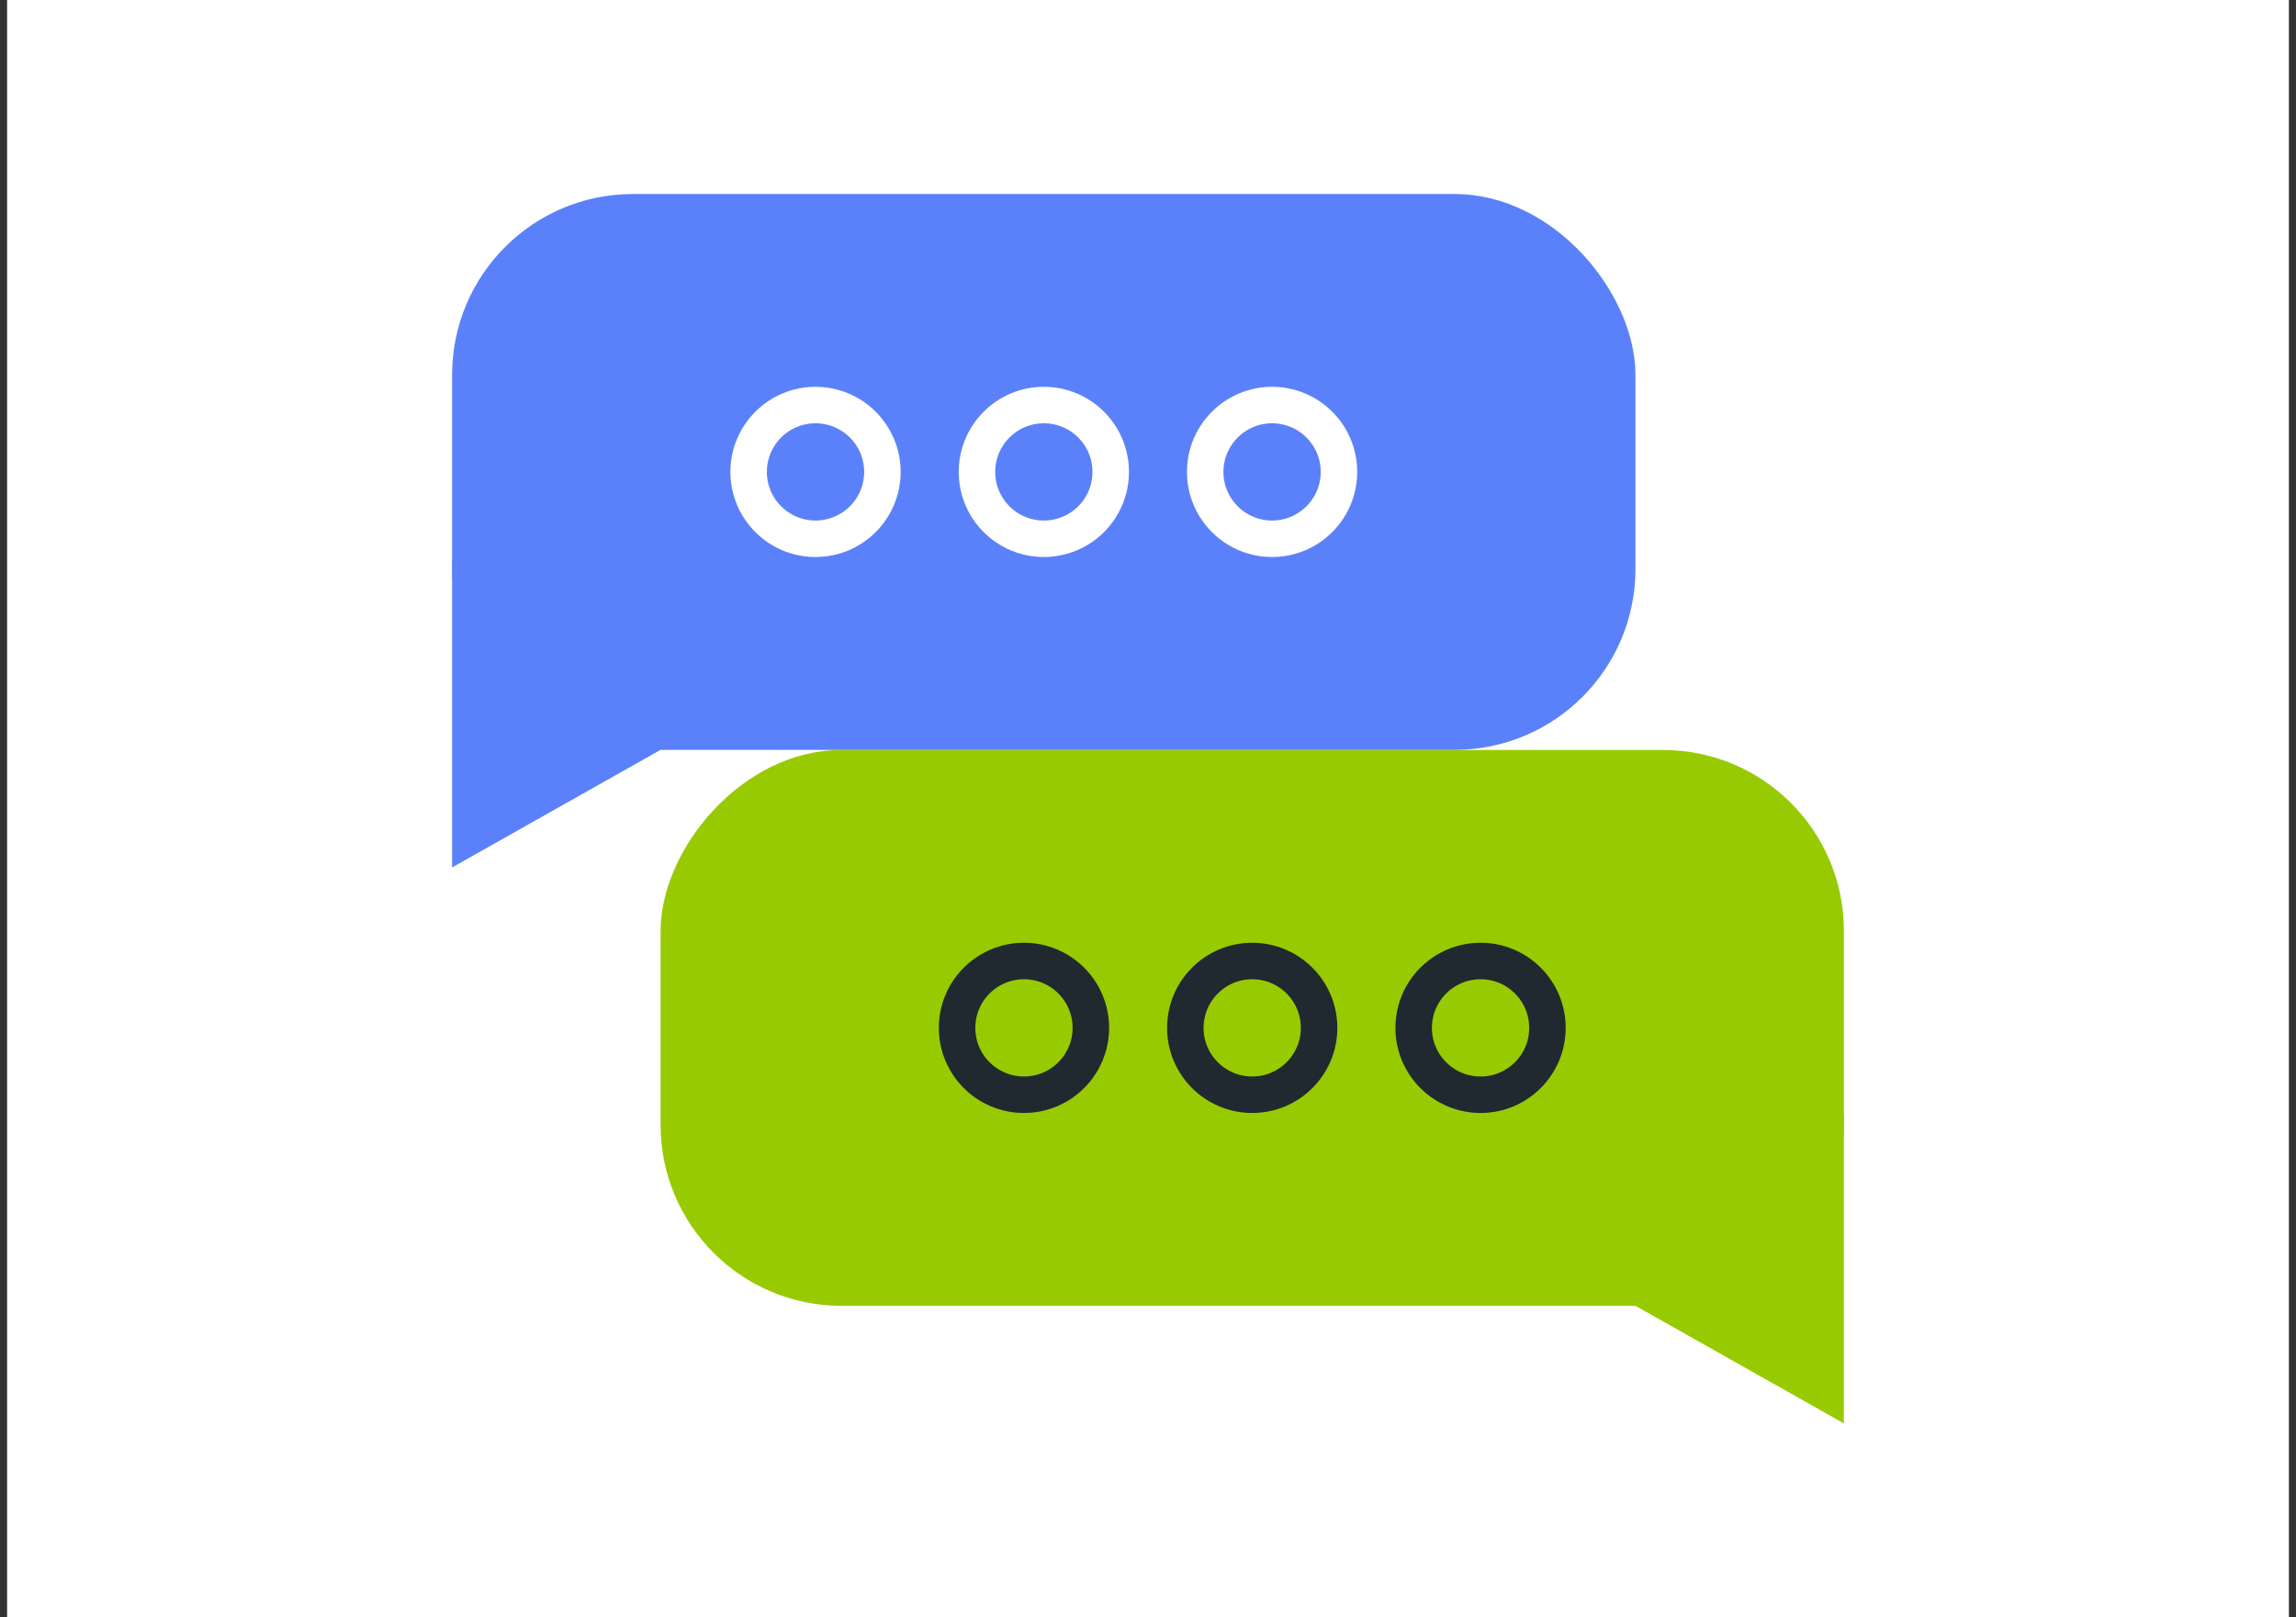
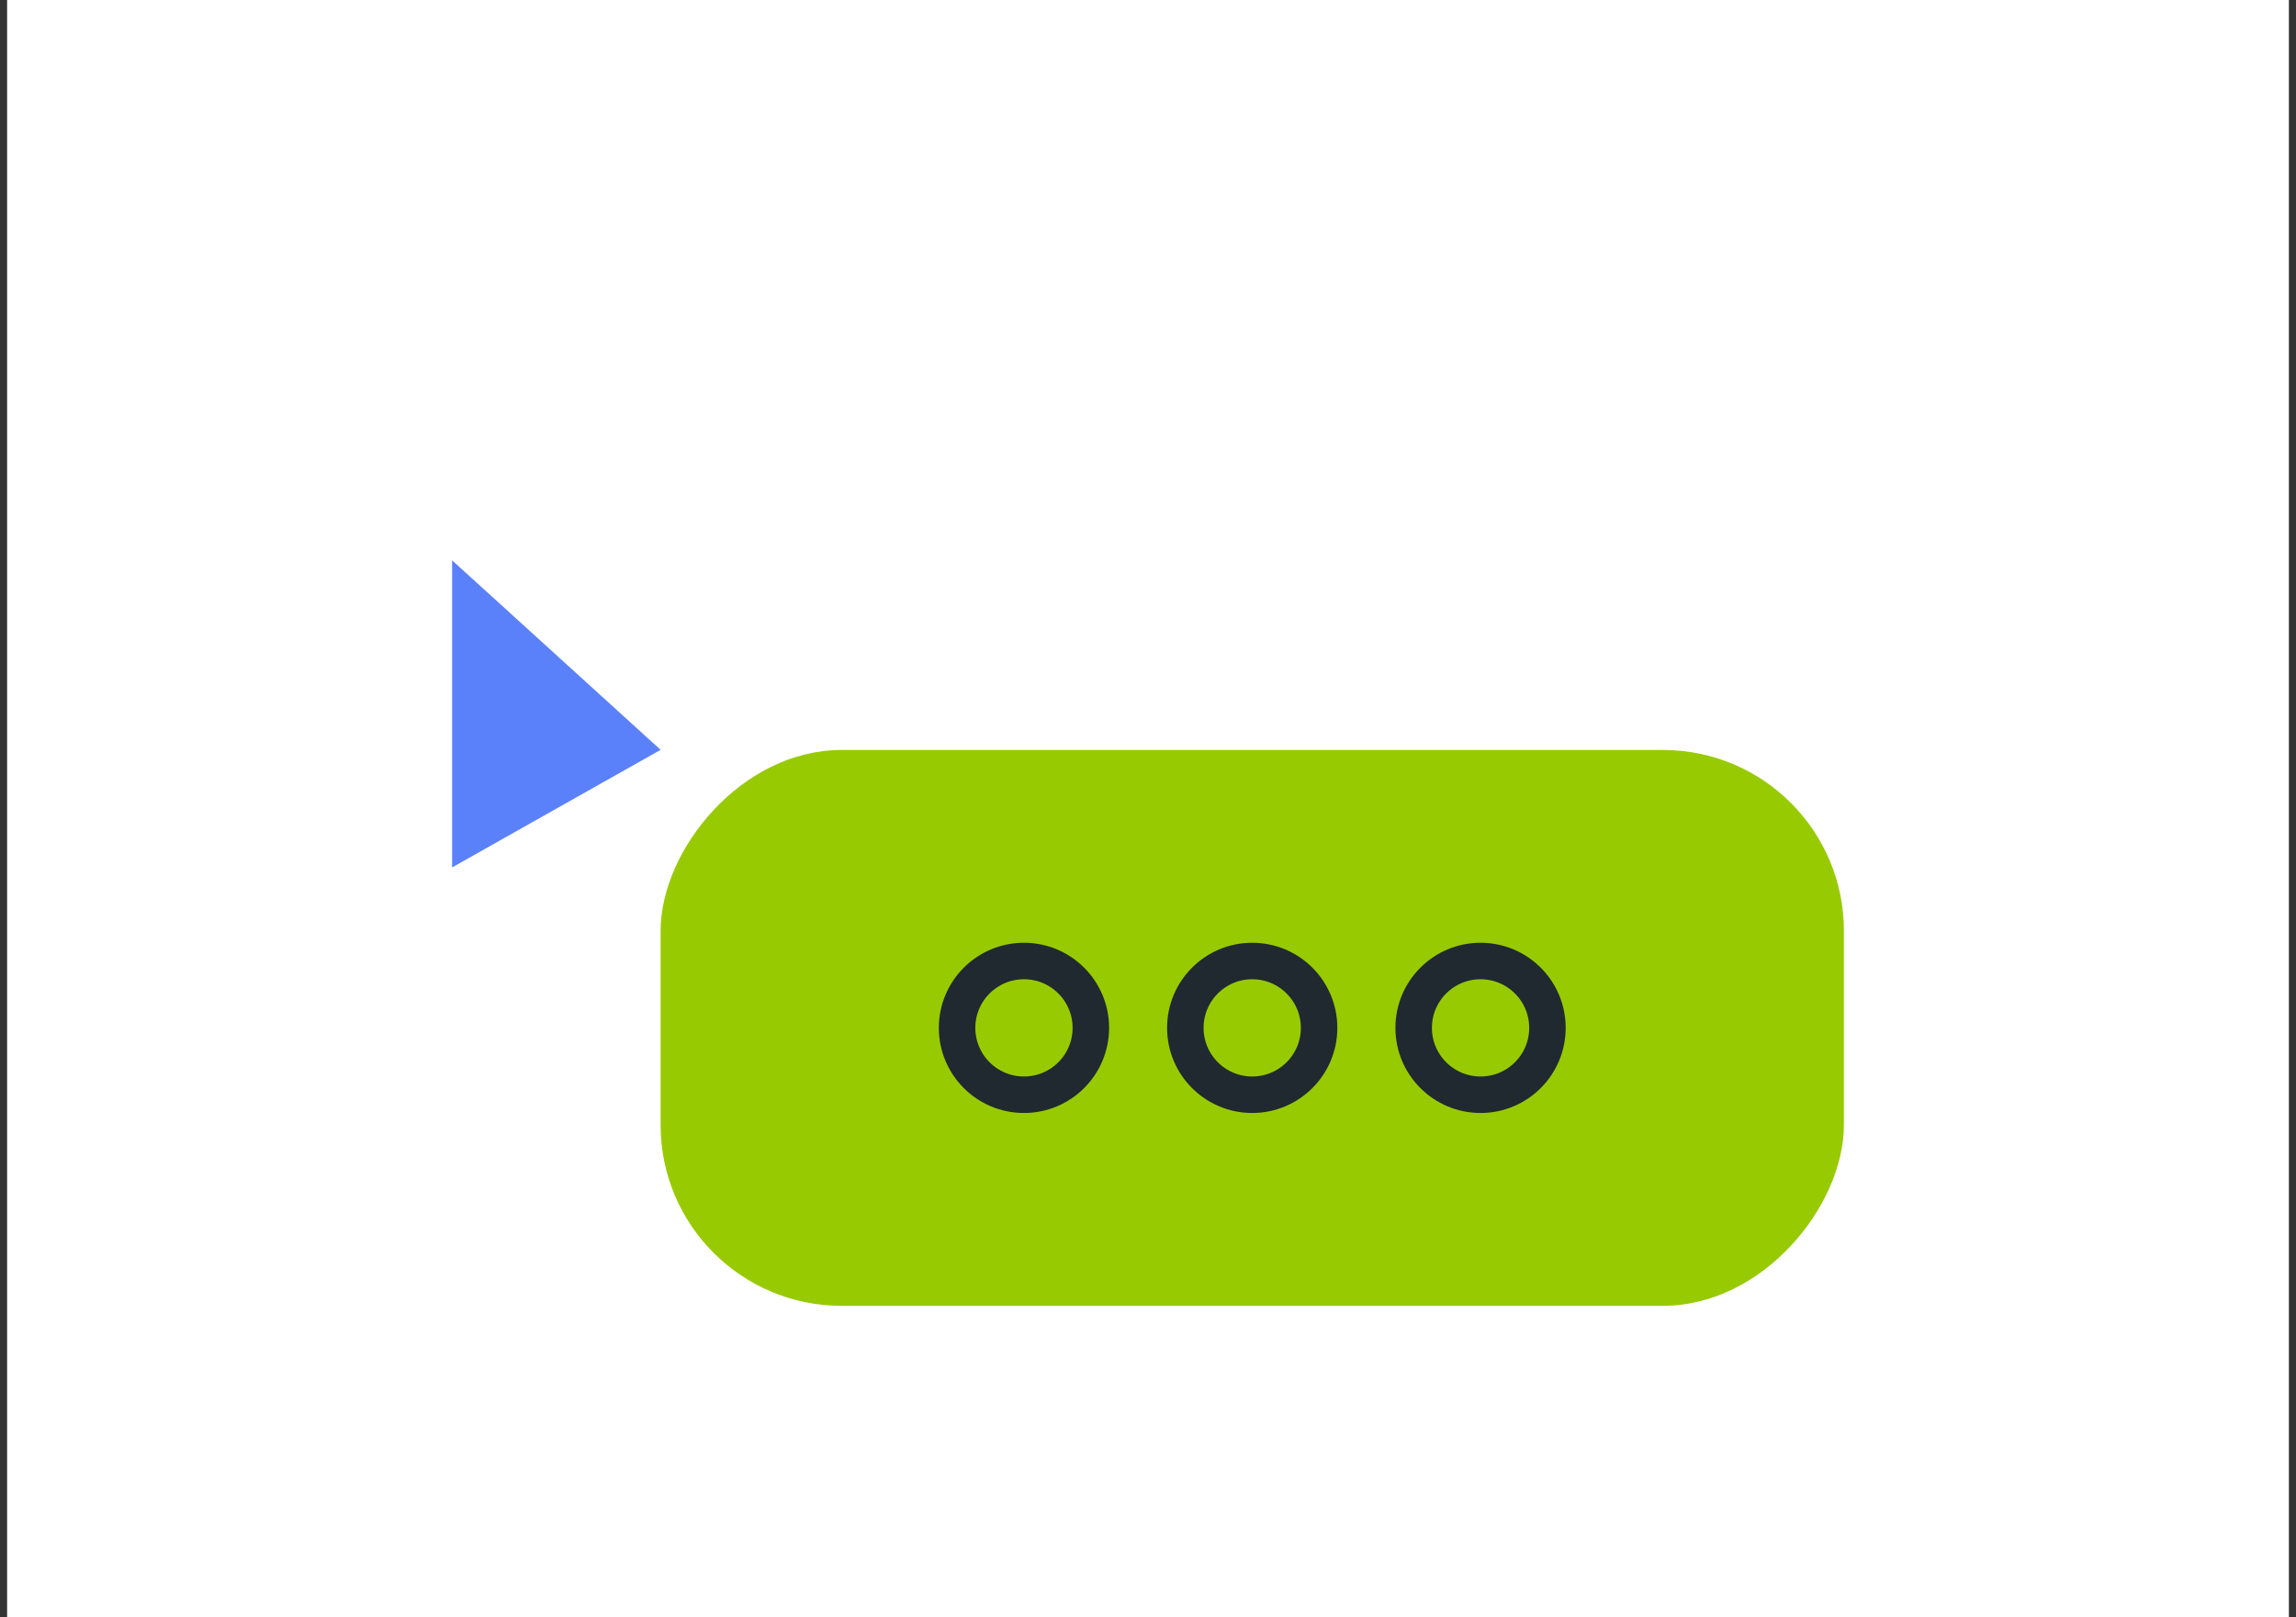
<svg xmlns="http://www.w3.org/2000/svg" width="176" height="124" viewBox="0 0 176 124" fill="none">
  <rect x="0" y="0" width="176" height="124" fill="#333333" stroke="none" />
  <rect width="174.91" height="124" transform="translate(0.545)" fill="white" />
  <rect width="90.705" height="42.616" rx="13.866" transform="matrix(-1 0 0 1 141.344 57.5)" fill="#98CA02" />
-   <path d="M125.361 100.114L141.343 109.131L141.343 85.586L125.361 100.114Z" fill="#98CA02" />
  <path d="M108.365 78.806C108.365 81.638 110.661 83.933 113.492 83.933C116.324 83.933 118.619 81.638 118.619 78.806C118.619 75.975 116.324 73.68 113.492 73.68C110.661 73.68 108.365 75.975 108.365 78.806Z" stroke="#1F292F" stroke-width="2.797" />
  <path d="M90.862 78.806C90.862 81.638 93.157 83.933 95.988 83.933C98.82 83.933 101.115 81.638 101.115 78.806C101.115 75.975 98.82 73.68 95.988 73.68C93.157 73.68 90.862 75.975 90.862 78.806Z" stroke="#1F292F" stroke-width="2.797" />
  <path d="M73.365 78.806C73.365 81.638 75.661 83.933 78.492 83.933C81.324 83.933 83.619 81.638 83.619 78.806C83.619 75.975 81.324 73.68 78.492 73.68C75.661 73.68 73.365 75.975 73.365 78.806Z" stroke="#1F292F" stroke-width="2.797" />
-   <rect x="34.656" y="14.875" width="90.71" height="42.616" rx="13.866" fill="#5B81FA" />
  <path d="M50.639 57.489L34.657 66.506L34.657 42.961L50.639 57.489Z" fill="#5B81FA" />
  <path d="M67.64 36.181C67.64 39.012 65.344 41.307 62.513 41.307C59.682 41.307 57.387 39.012 57.387 36.181C57.387 33.35 59.682 31.055 62.513 31.055C65.344 31.055 67.64 33.35 67.64 36.181Z" stroke="white" stroke-width="2.797" />
  <path d="M85.142 36.181C85.142 39.012 82.847 41.307 80.015 41.307C77.184 41.307 74.889 39.012 74.889 36.181C74.889 33.35 77.184 31.055 80.015 31.055C82.847 31.055 85.142 33.35 85.142 36.181Z" stroke="white" stroke-width="2.797" />
  <path d="M102.638 36.181C102.638 39.012 100.343 41.307 97.511 41.307C94.68 41.307 92.385 39.012 92.385 36.181C92.385 33.35 94.68 31.055 97.511 31.055C100.343 31.055 102.638 33.35 102.638 36.181Z" stroke="white" stroke-width="2.797" />
</svg>